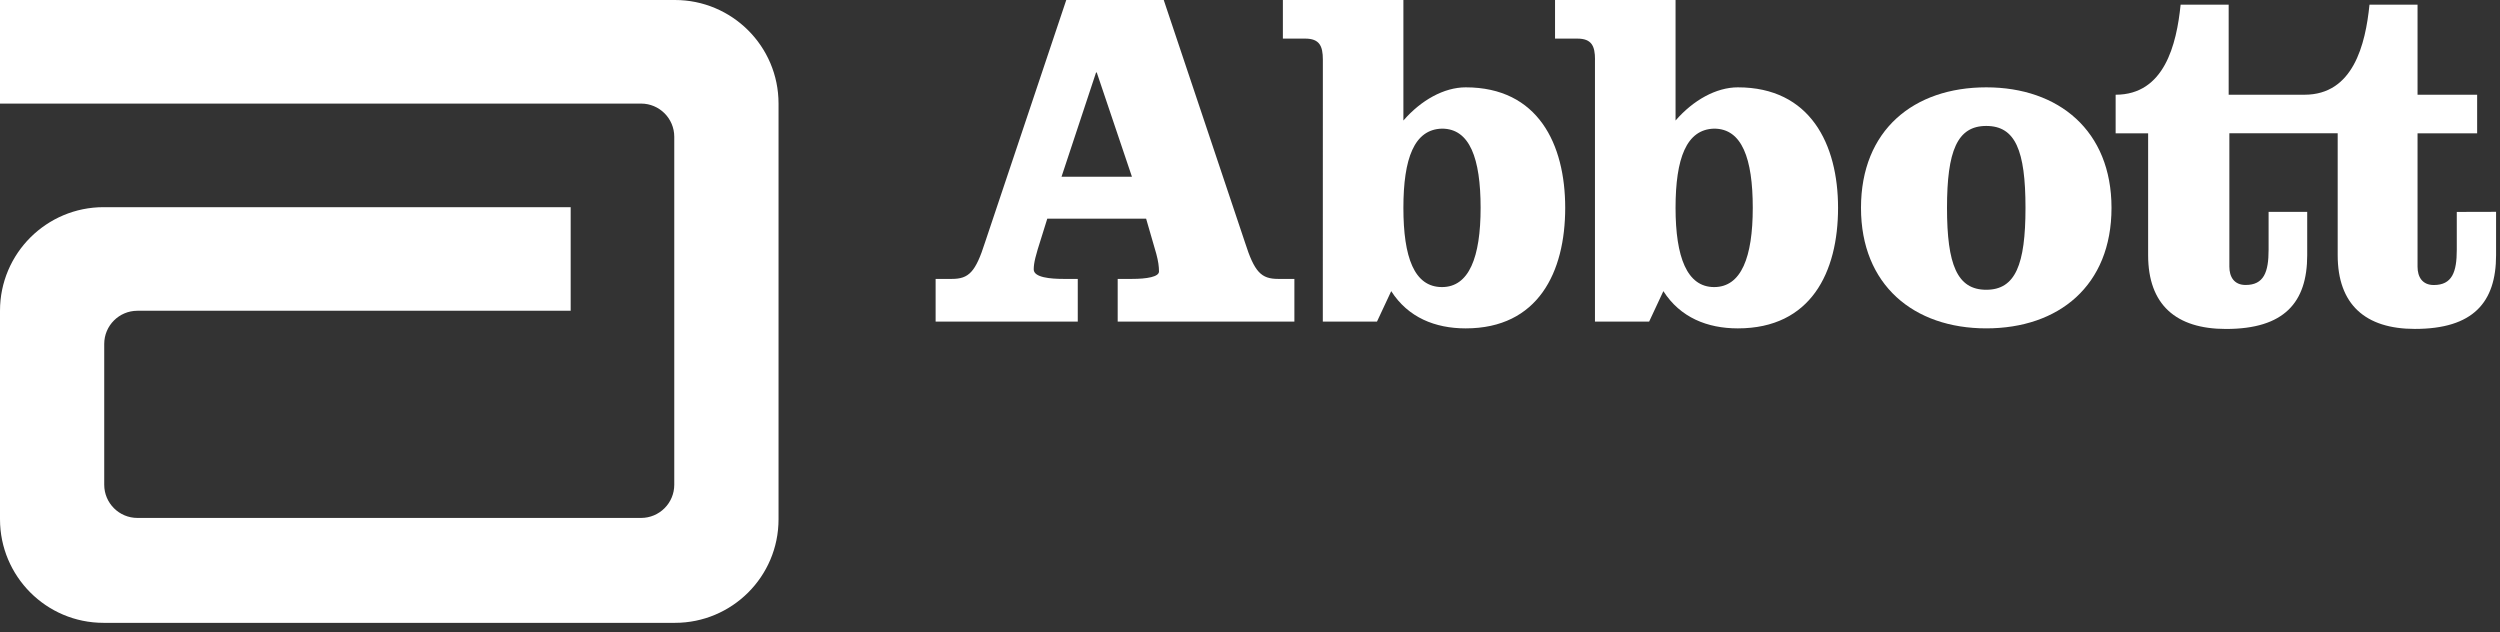
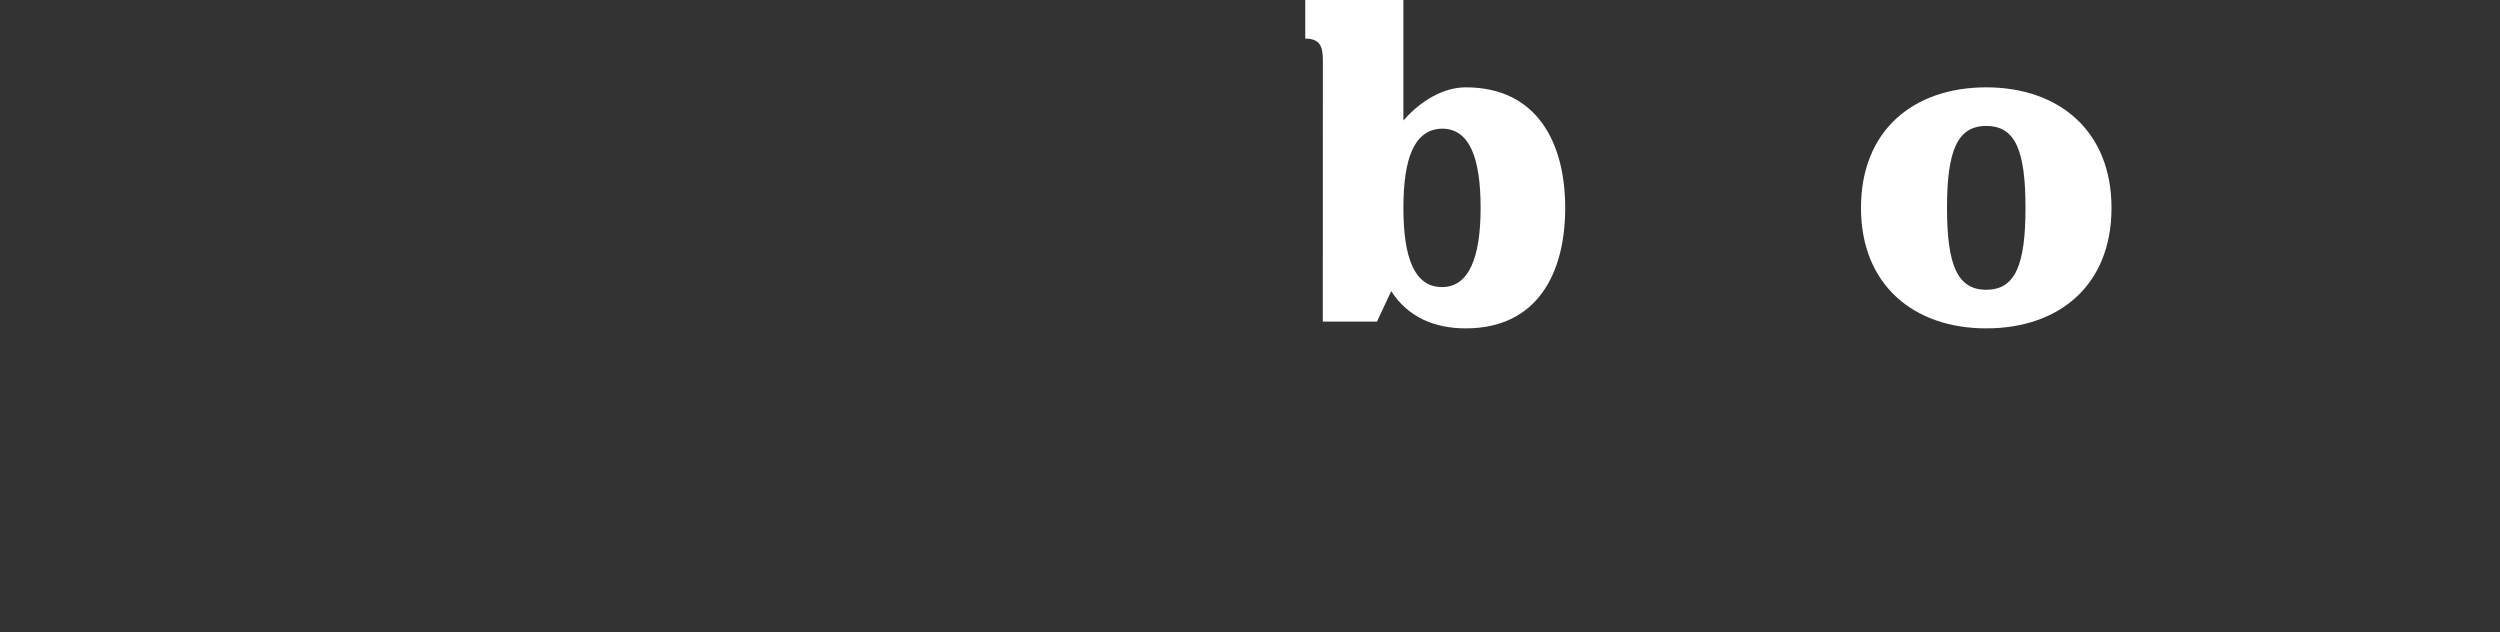
<svg xmlns="http://www.w3.org/2000/svg" width="265" height="67" viewBox="0 0 265 67" fill="none">
  <rect x="0" y="0" width="265" height="67" fill="#333333" stroke="none" />
-   <path d="M71.545 0H0V10.98H67.956C69.896 10.98 71.472 12.557 71.472 14.497V51.384C71.472 53.324 69.896 54.901 67.956 54.901H14.564C12.624 54.901 11.048 53.324 11.048 51.384V36.457C11.048 34.517 12.624 32.941 14.564 32.941H60.492V21.96H10.98C4.953 21.96 0 26.841 0 32.941V55.041C0 61.068 4.881 66.021 10.98 66.021H71.545C77.572 66.021 82.525 61.141 82.525 55.041V10.98C82.525 4.881 77.572 0 71.545 0Z" fill="white" />
-   <path d="M123.356 0L131.966 25.69C132.972 28.848 133.688 29.564 135.483 29.564H137.205V34.087H118.475V29.564H119.985C121.561 29.564 122.853 29.346 122.853 28.776C122.853 28.273 122.78 27.697 122.568 26.909L121.489 23.179H111.012L110.363 25.259C109.788 27.054 109.575 27.842 109.575 28.558C109.575 29.419 111.37 29.564 112.734 29.564H114.243V34.087H99.176V29.564H100.898C102.692 29.564 103.408 28.848 104.414 25.69L113.024 0H123.356ZM112.521 18.734H119.985L116.256 7.681H116.183L112.521 18.734Z" fill="white" />
-   <path d="M140.223 6.317C140.223 4.881 139.865 4.092 138.356 4.092H135.985V0H148.76V12.775C150.627 10.622 153.065 9.258 155.363 9.258C163.039 9.258 165.912 15.285 165.912 22.033C165.912 28.848 163.044 34.808 155.363 34.808C152.131 34.808 149.263 33.661 147.469 30.861L145.959 34.092H140.218L140.223 6.317ZM148.76 22.033C148.76 27.271 149.906 30.43 152.852 30.43C155.721 30.43 156.945 27.271 156.945 22.033C156.945 16.794 155.798 13.636 152.852 13.636C149.906 13.708 148.76 16.794 148.76 22.033Z" fill="white" />
-   <path d="M169.072 6.317C169.072 4.881 168.714 4.092 167.204 4.092H164.834V0H177.609V12.775C179.476 10.622 181.914 9.258 184.211 9.258C191.888 9.258 194.834 15.285 194.834 22.033C194.834 28.848 191.965 34.808 184.211 34.808C180.98 34.808 178.112 33.661 176.317 30.861L174.808 34.092H169.066V6.317M177.609 22.033C177.609 27.271 178.828 30.43 181.701 30.43C184.574 30.43 185.793 27.271 185.793 22.033C185.793 16.794 184.647 13.636 181.701 13.636C178.755 13.708 177.609 16.794 177.609 22.033Z" fill="white" />
+   <path d="M140.223 6.317C140.223 4.881 139.865 4.092 138.356 4.092V0H148.76V12.775C150.627 10.622 153.065 9.258 155.363 9.258C163.039 9.258 165.912 15.285 165.912 22.033C165.912 28.848 163.044 34.808 155.363 34.808C152.131 34.808 149.263 33.661 147.469 30.861L145.959 34.092H140.218L140.223 6.317ZM148.76 22.033C148.76 27.271 149.906 30.43 152.852 30.43C155.721 30.43 156.945 27.271 156.945 22.033C156.945 16.794 155.798 13.636 152.852 13.636C149.906 13.708 148.76 16.794 148.76 22.033Z" fill="white" />
  <path d="M223.82 22.033C223.82 30.285 218.224 34.807 210.543 34.807C202.866 34.807 197.265 30.217 197.265 22.033C197.265 13.781 202.861 9.258 210.543 9.258C218.224 9.258 223.82 13.853 223.82 22.033ZM206.383 22.033C206.383 28.059 207.462 30.715 210.543 30.715C213.629 30.715 214.702 28.059 214.702 22.033C214.702 15.933 213.623 13.35 210.543 13.35C207.462 13.35 206.383 16.006 206.383 22.033Z" fill="white" />
-   <path d="M260.419 22.464V26.483C260.419 28.854 259.916 30.212 257.982 30.212C256.763 30.212 256.26 29.352 256.26 28.273V14.134H262.577V10.041H256.26V0.498H251.166C250.736 4.73 249.444 10.041 244.278 10.041H236.239V0.498H231.146C230.715 4.73 229.424 10.041 224.258 10.041V14.134H227.702V27.049C227.702 32.287 230.643 34.87 235.954 34.87C242.126 34.87 244.564 32.069 244.564 27.049V22.458H240.471V26.478C240.471 28.848 239.968 30.207 238.034 30.207C236.815 30.207 236.312 29.346 236.312 28.267V14.129H247.795V27.044C247.795 32.282 250.736 34.865 255.974 34.865C262.146 34.865 264.584 32.064 264.584 27.044V22.453L260.419 22.464Z" fill="white" />
</svg>